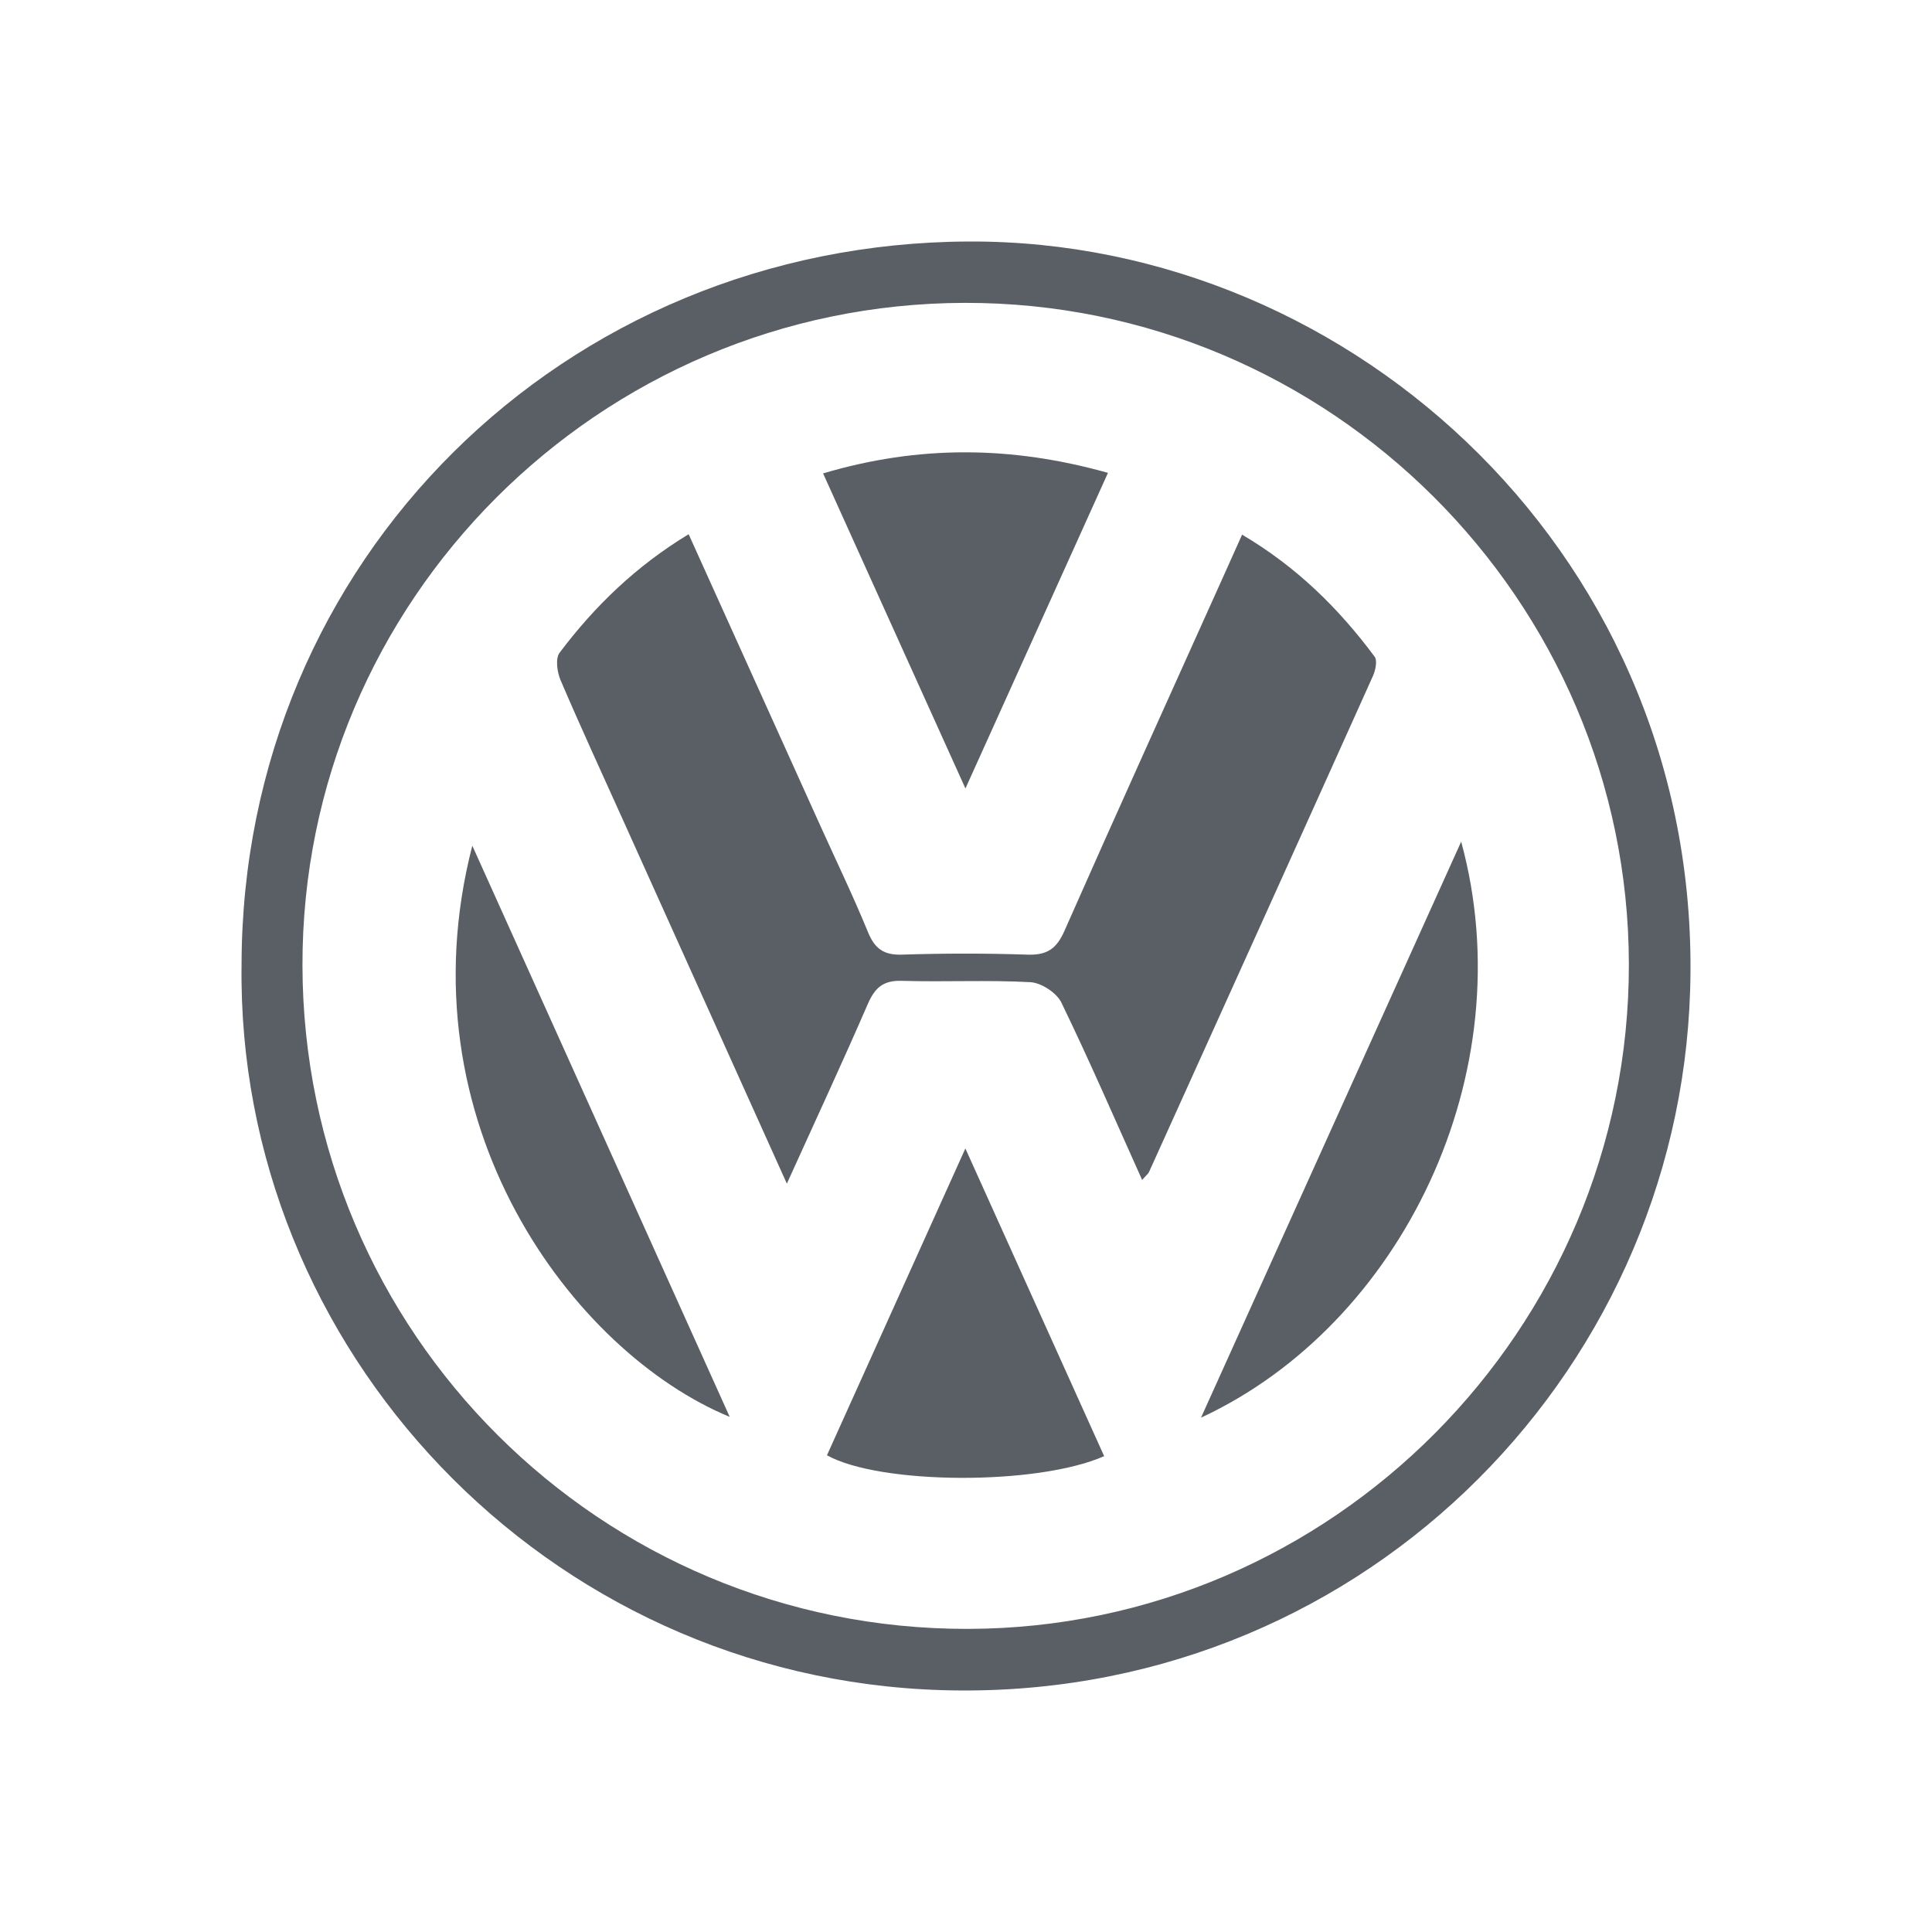
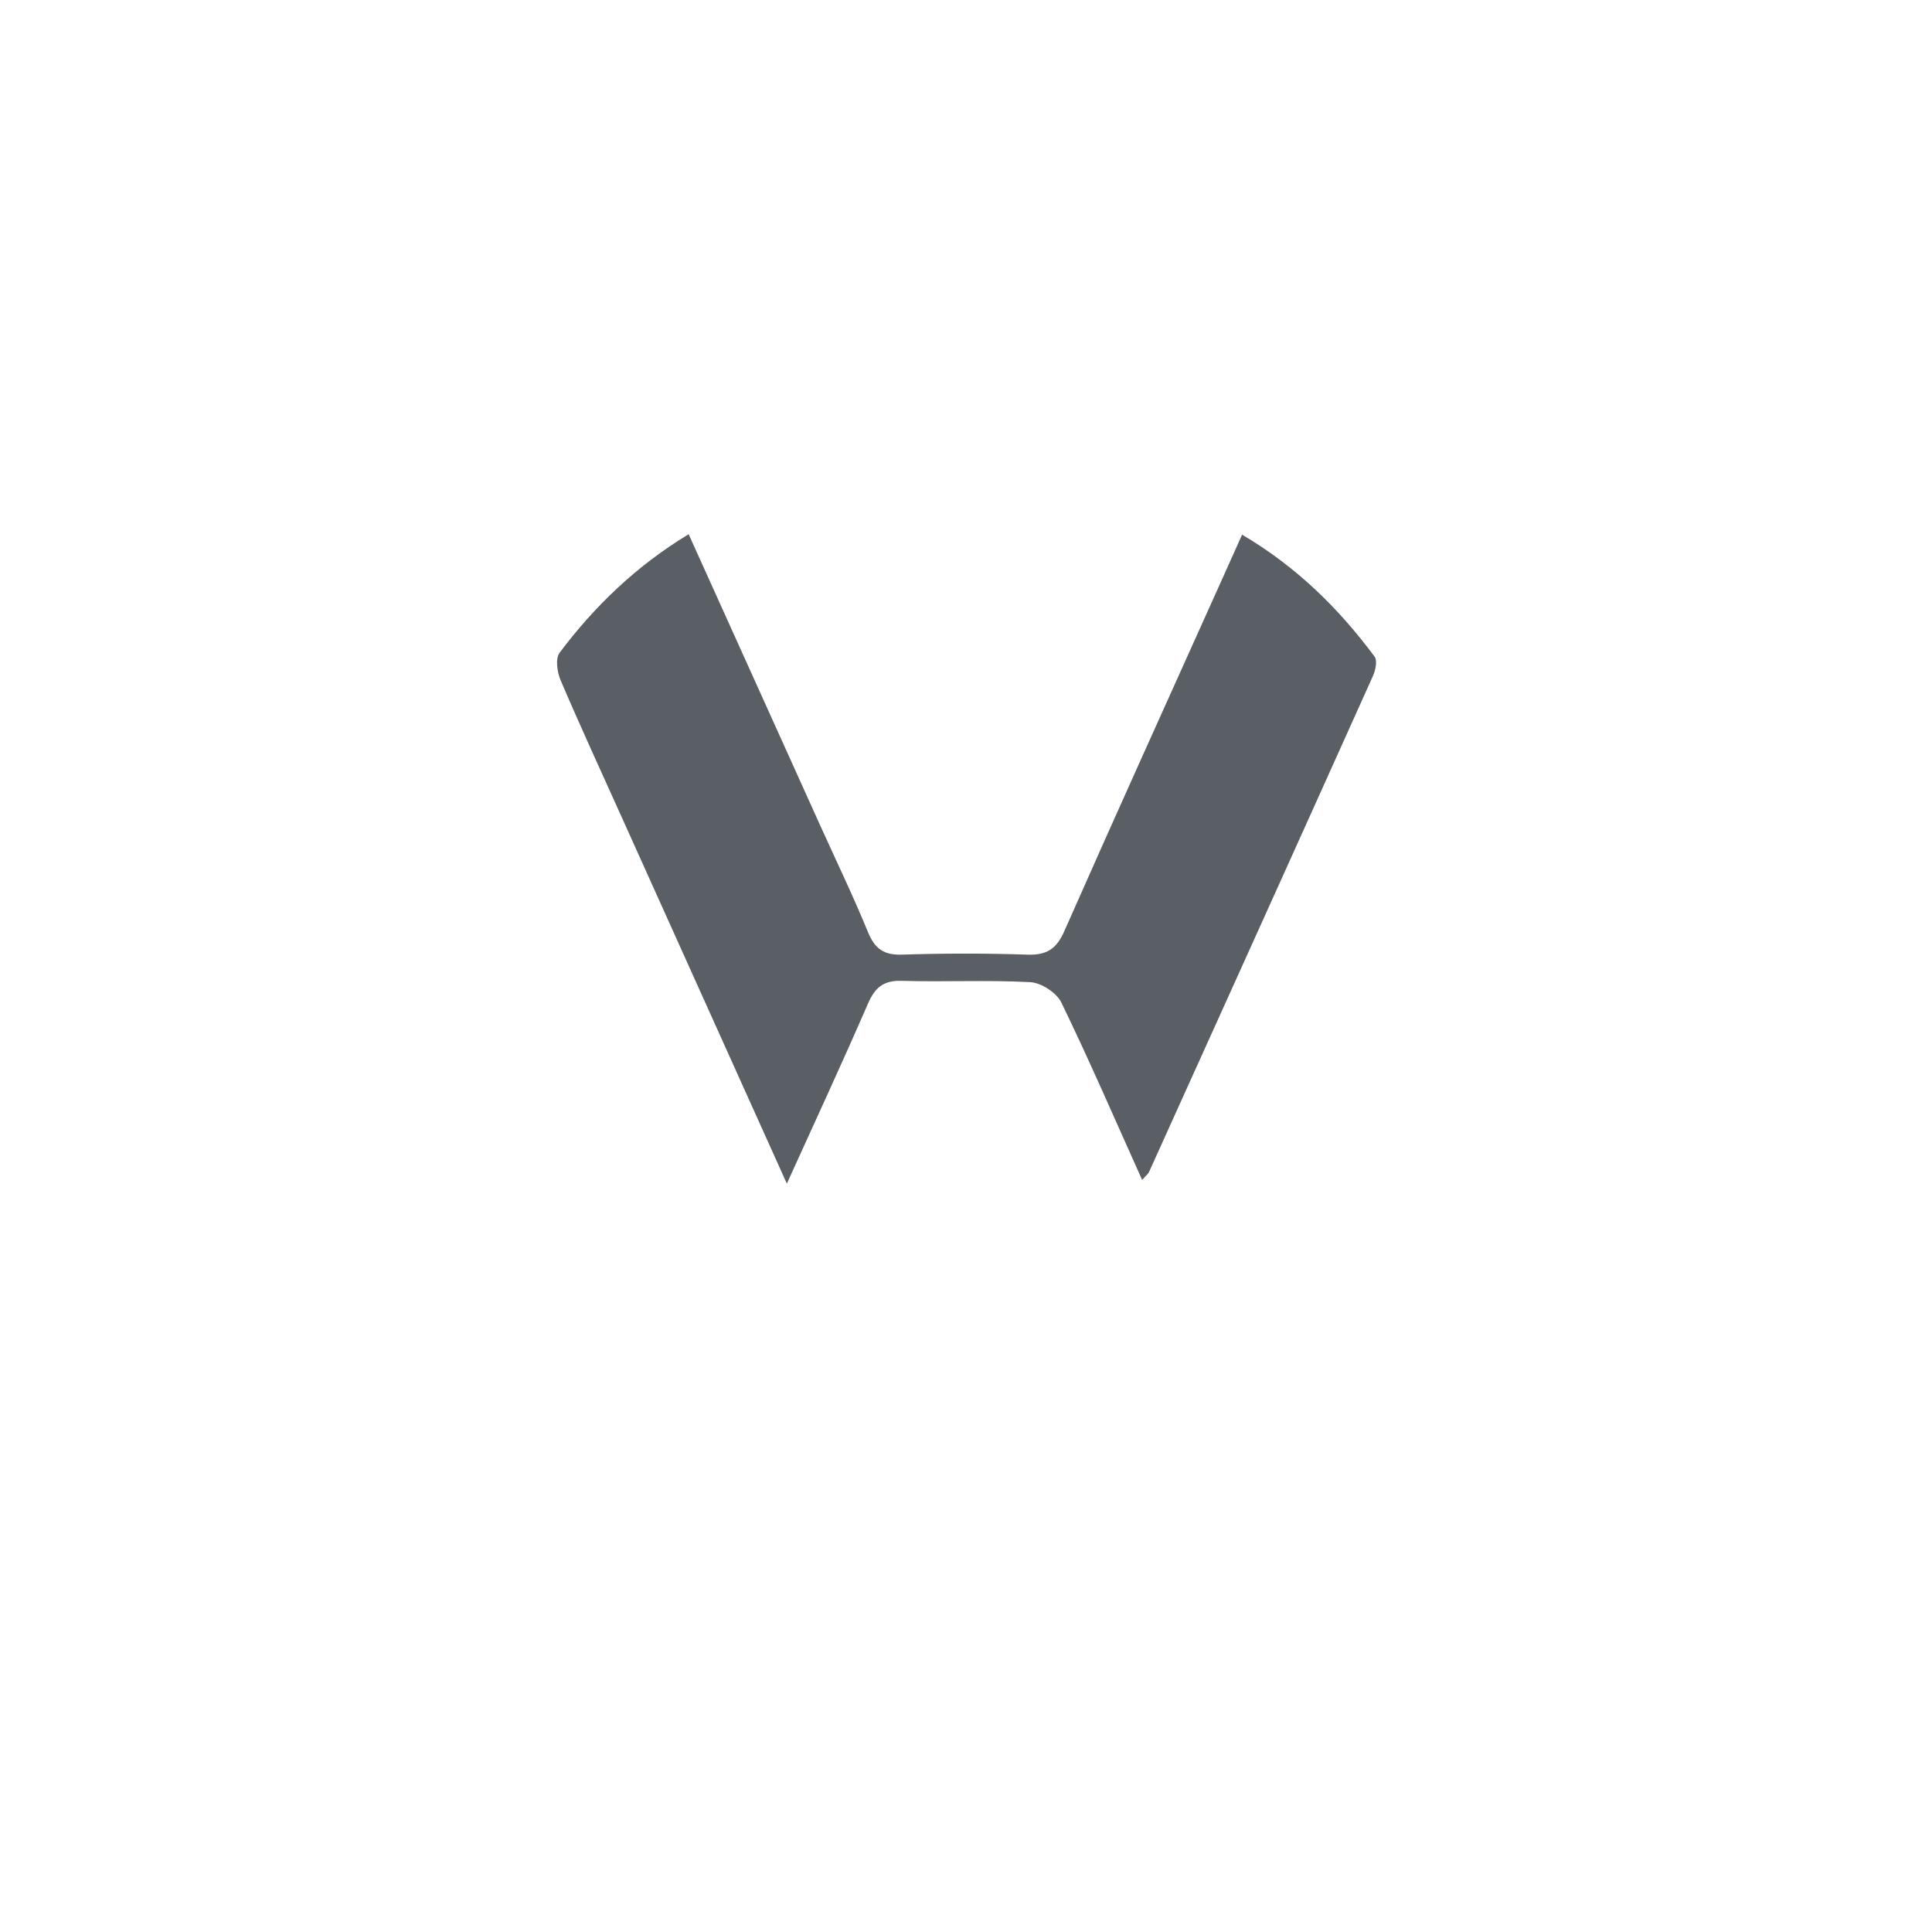
<svg xmlns="http://www.w3.org/2000/svg" width="120" height="120" viewBox="0 0 120 120" fill="none">
-   <path d="M15.004 59.906C15.044 34.814 35.008 15.094 60.192 15C84.211 14.911 105.791 34.896 104.978 61.491C104.238 85.704 84.069 105.75 58.511 104.978C33.837 104.233 14.677 83.73 15.004 59.906ZM18.787 59.977C18.833 82.789 37.315 101.213 60.112 101.173C82.724 101.134 101.196 82.566 101.172 59.9C101.148 37.257 82.59 18.77 59.927 18.812C37.205 18.855 18.741 37.33 18.787 59.977Z" fill="#5A5F65" />
  <path d="M70.94 73.289C69.243 69.514 67.661 65.854 65.923 62.27C65.627 61.661 64.677 61.042 63.997 61.005C61.34 60.86 58.669 61.002 56.006 60.921C54.851 60.886 54.335 61.359 53.899 62.365C52.315 66.014 50.638 69.623 48.873 73.518C45.392 65.792 42.041 58.357 38.691 50.922C37.391 48.036 36.065 45.162 34.82 42.253C34.606 41.751 34.485 40.906 34.755 40.546C36.935 37.647 39.514 35.156 42.773 33.181C45.546 39.32 48.253 45.313 50.961 51.306C51.952 53.499 52.999 55.668 53.911 57.893C54.334 58.925 54.889 59.331 56.025 59.294C58.624 59.21 61.23 59.208 63.828 59.295C65.02 59.335 65.621 58.935 66.107 57.834C69.355 50.479 72.678 43.157 75.976 35.823C76.335 35.023 76.693 34.223 77.148 33.209C80.527 35.199 83.146 37.783 85.377 40.782C85.561 41.028 85.436 41.631 85.275 41.988C80.655 52.265 76.011 62.531 71.367 72.797C71.318 72.905 71.206 72.986 70.94 73.289Z" fill="#5A5F65" />
-   <path d="M29.336 52.527C34.645 64.306 39.953 76.086 45.324 88.005C35.61 83.998 24.897 69.739 29.336 52.527Z" fill="#5A5F65" />
-   <path d="M90.756 52.277C94.678 66.641 87.041 82.281 74.597 88.053C80.038 76.007 85.323 64.306 90.756 52.277Z" fill="#5A5F65" />
-   <path d="M68.818 29.37C65.868 35.903 62.99 42.276 59.965 48.974C56.937 42.273 54.066 35.918 51.123 29.404C57.06 27.642 62.816 27.685 68.818 29.37Z" fill="#5A5F65" />
-   <path d="M51.364 90.39C54.17 84.17 56.977 77.948 59.961 71.333C62.922 77.9 65.751 84.171 68.581 90.444C64.413 92.286 54.63 92.215 51.364 90.39Z" fill="#5A5F65" />
</svg>